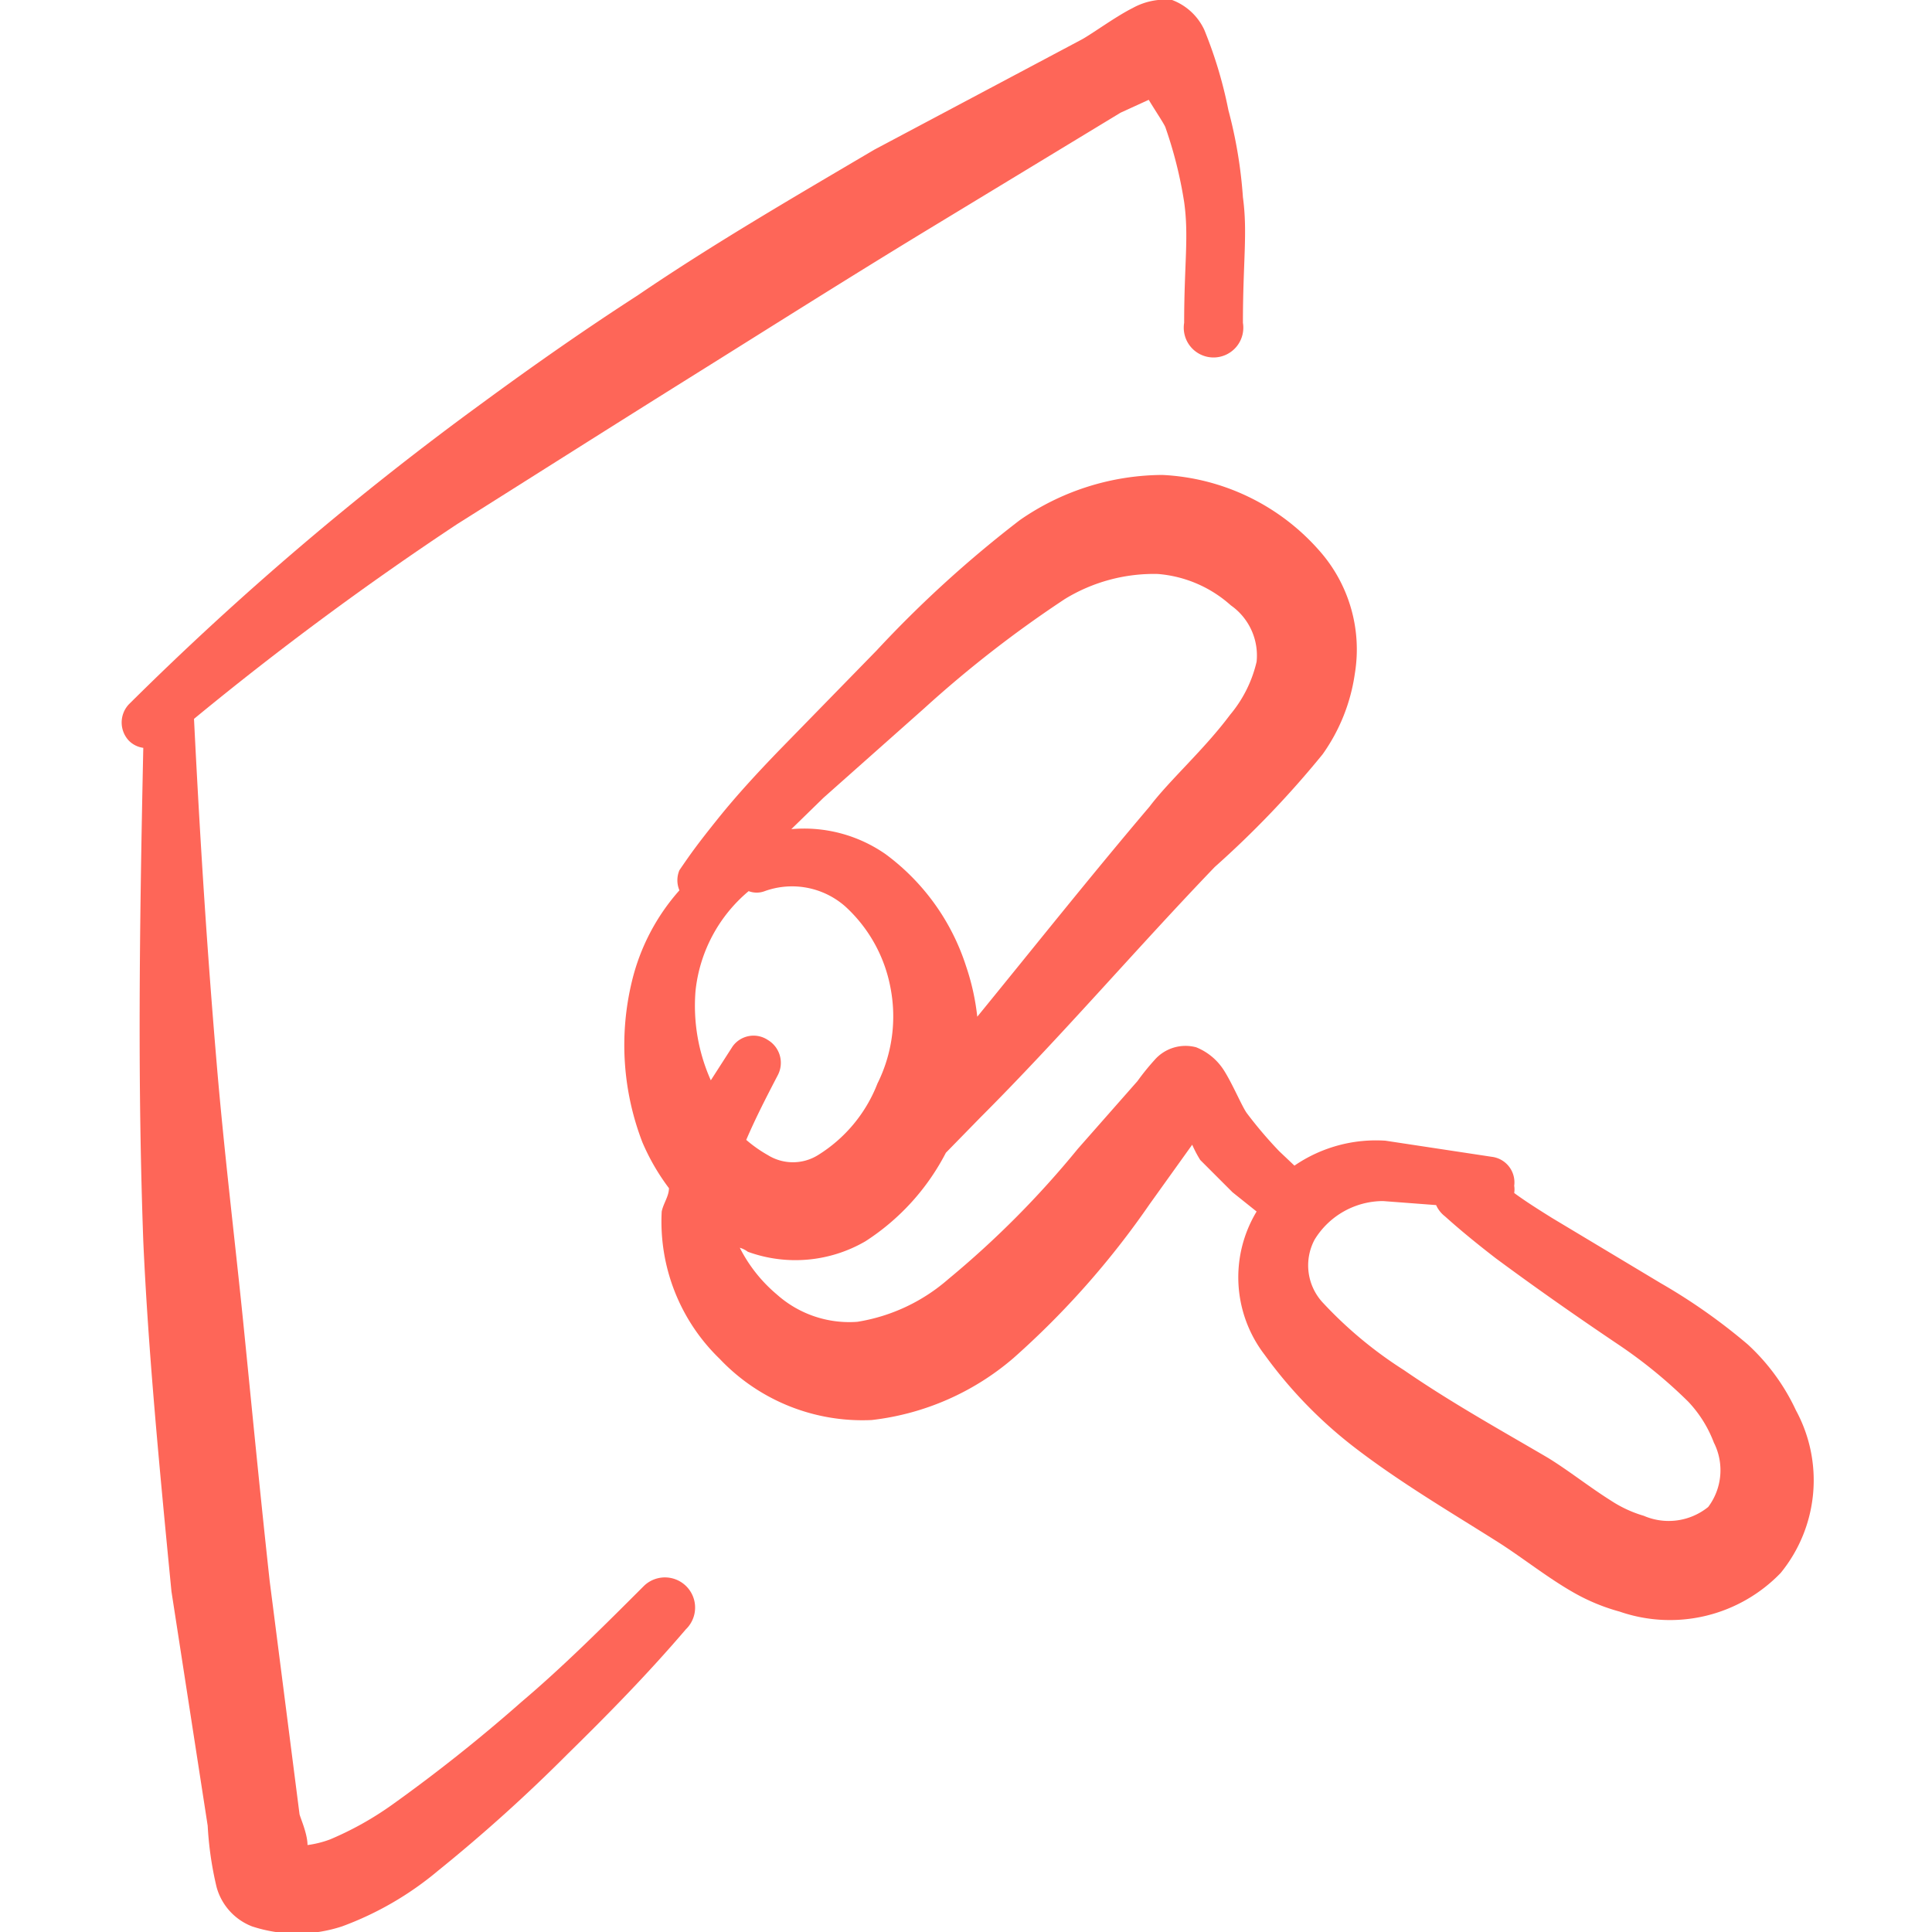
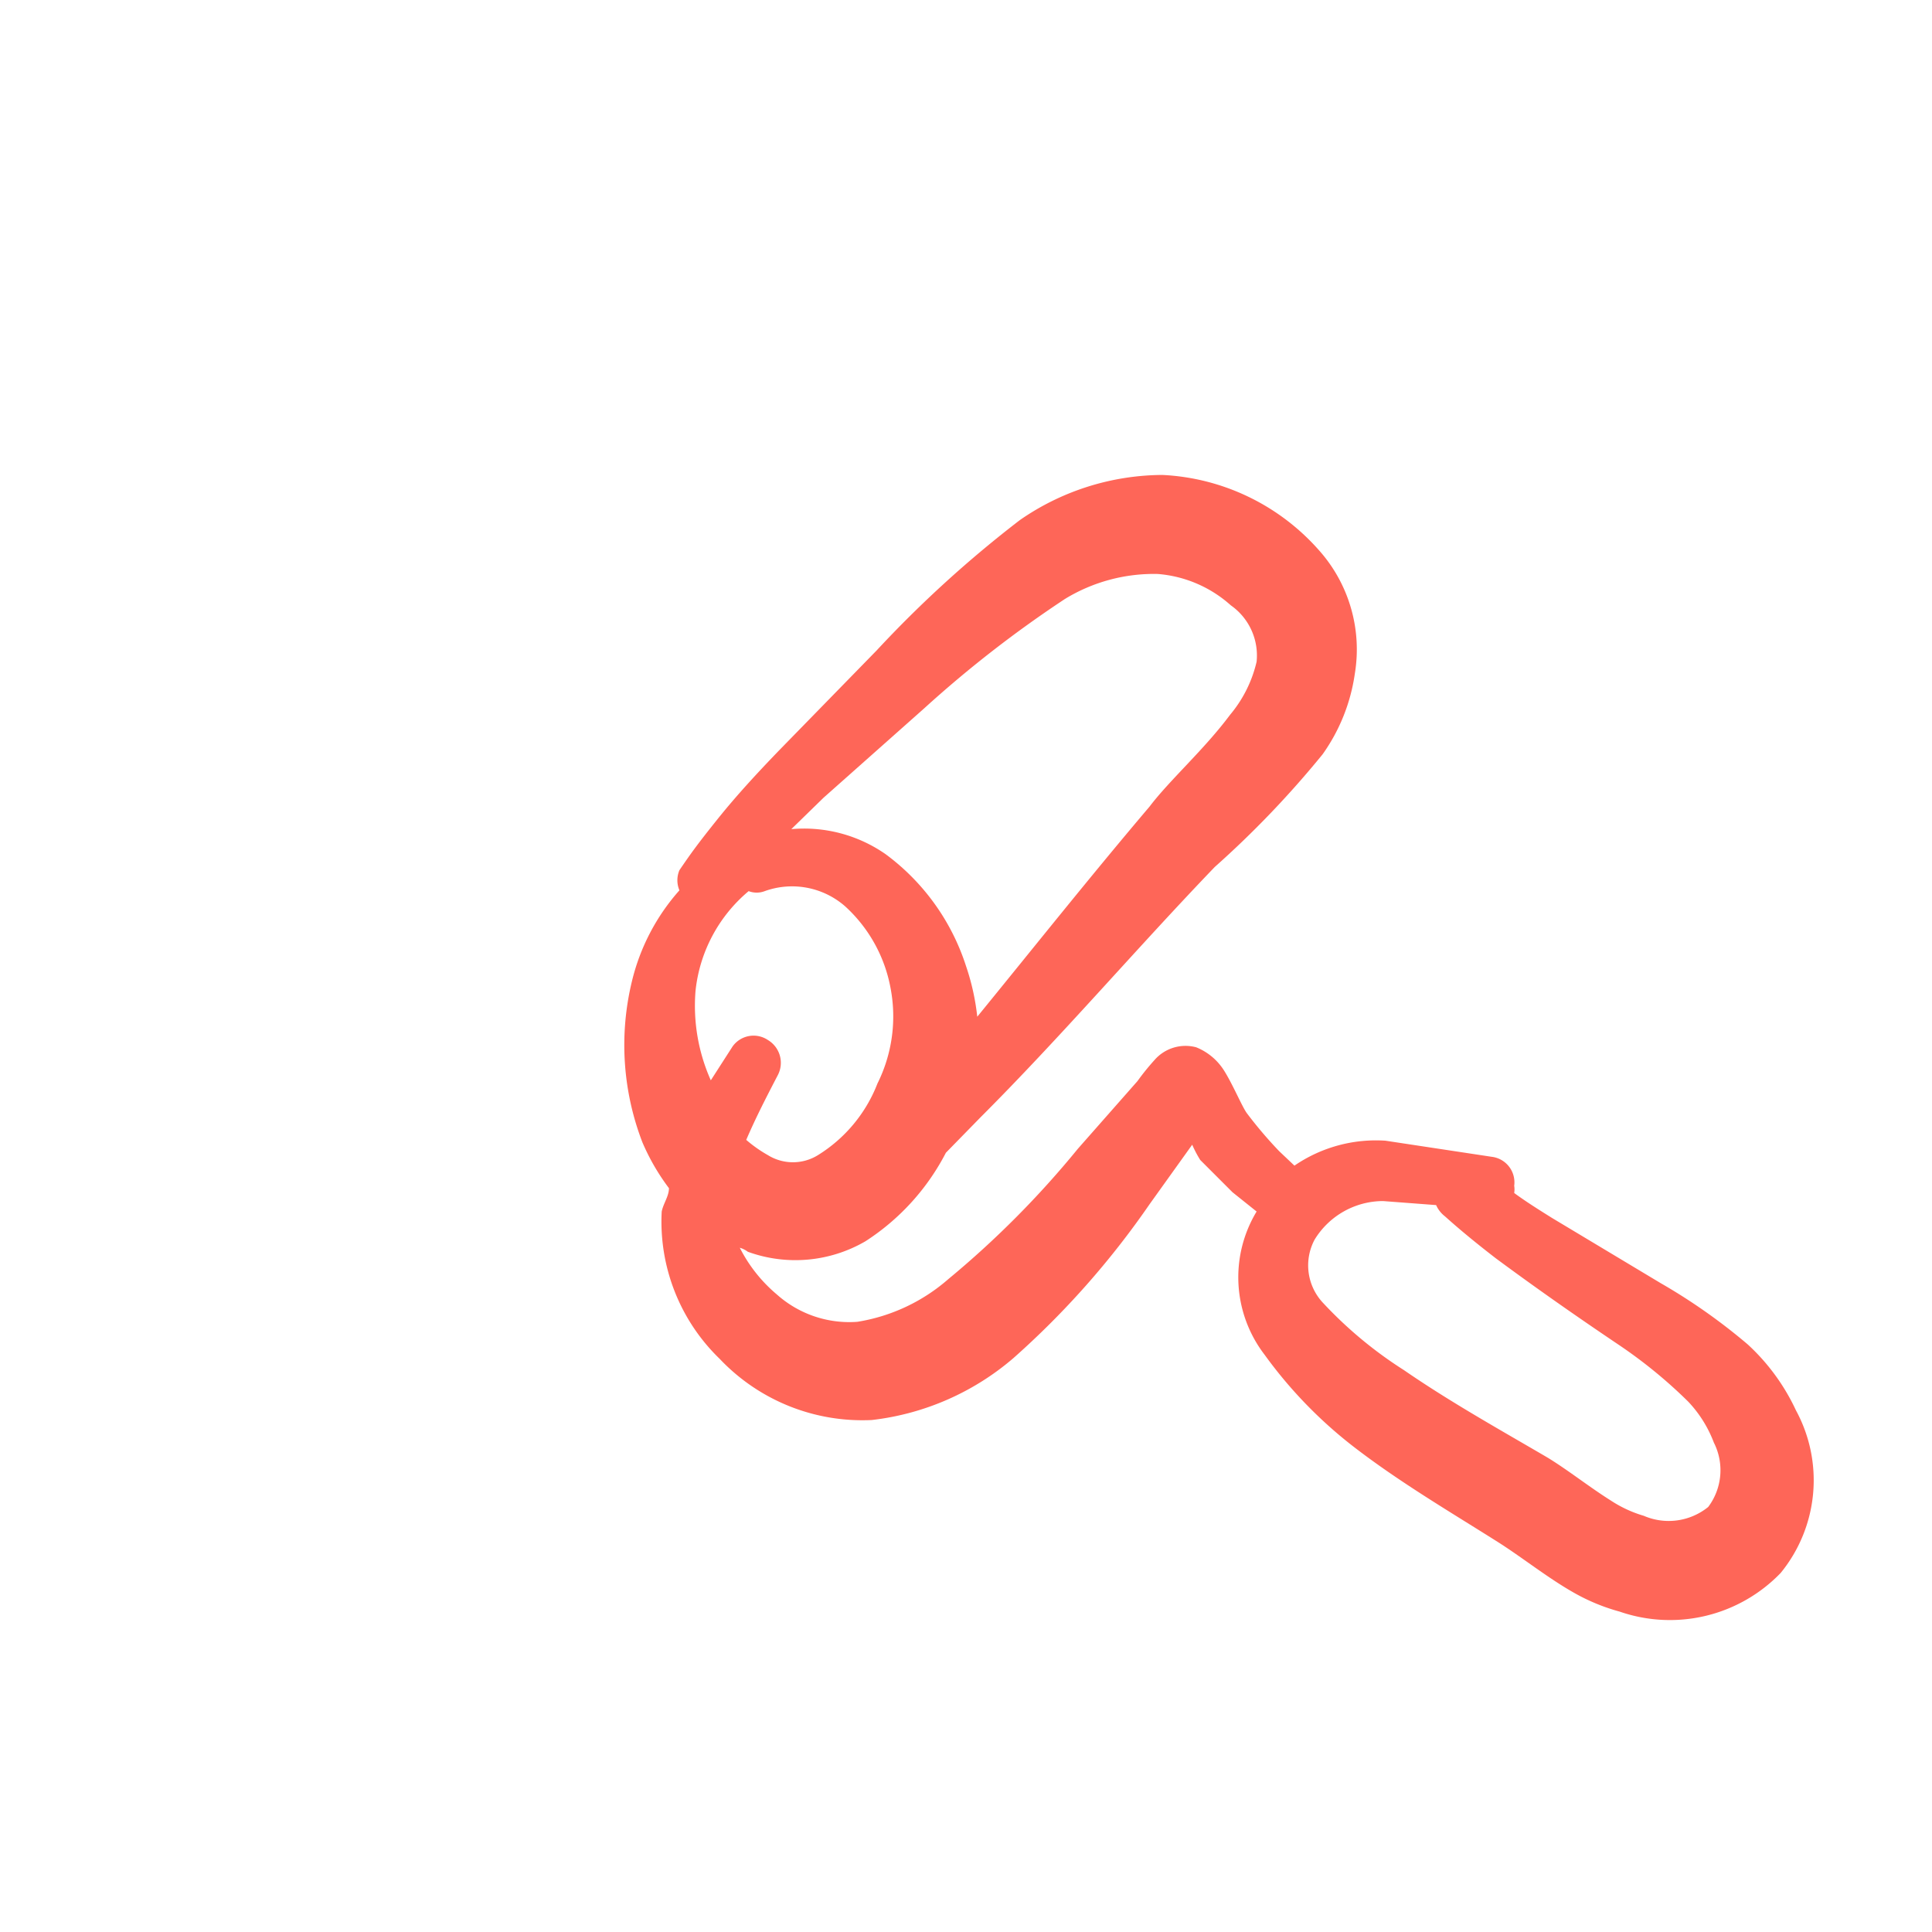
<svg xmlns="http://www.w3.org/2000/svg" viewBox="0 0 24 24" id="Construction-Paint--Streamline-Freehand.svg">
  <desc>Construction Paint Streamline Icon: https://streamlinehq.com</desc>
  <title>construction-paint</title>
  <g>
-     <path d="M8 19.7c-0.49 0.49 -1 1 -1.52 1.44a20.09 20.09 0 0 1 -1.61 1.28 4 4 0 0 1 -0.77 0.43 1.28 1.28 0 0 1 -0.28 0.07c0 -0.15 -0.1 -0.36 -0.1 -0.39l-0.37 -2.89c-0.13 -1.19 -0.23 -2.24 -0.33 -3.23s-0.24 -2.14 -0.33 -3.22c-0.11 -1.3 -0.2 -2.65 -0.28 -4.26a39.3 39.3 0 0 1 3.27 -2.42c1 -0.63 1.93 -1.22 2.89 -1.82s1.94 -1.22 2.91 -1.81l2.44 -1.48 0.35 -0.16c0.09 0.15 0.2 0.31 0.21 0.35a5.26 5.26 0 0 1 0.23 0.92c0.06 0.43 0 0.77 0 1.5a0.37 0.37 0 1 0 0.73 0c0 -0.76 0.06 -1.12 0 -1.56a5.7 5.7 0 0 0 -0.18 -1.08 5.42 5.42 0 0 0 -0.3 -1 0.72 0.72 0 0 0 -0.4 -0.37 0.83 0.83 0 0 0 -0.49 0.1c-0.22 0.11 -0.53 0.34 -0.65 0.4l-2.56 1.36c-1 0.59 -2 1.17 -2.94 1.81C7.27 4.09 6.64 4.53 6 5a38 38 0 0 0 -4.4 3.75 0.33 0.33 0 0 0 0 0.45 0.31 0.31 0 0 0 0.18 0.09c-0.05 2.35 -0.07 4.19 0 6.13 0.06 1.33 0.19 2.71 0.35 4.35l0.45 2.91a4.25 4.25 0 0 0 0.11 0.76 0.73 0.73 0 0 0 0.44 0.49 1.79 1.79 0 0 0 1.12 0 4 4 0 0 0 1.19 -0.69 20.07 20.07 0 0 0 1.61 -1.45c0.51 -0.5 1 -1 1.47 -1.55A0.36 0.36 0 1 0 8 19.7Z" fill="#fe6658" fill-rule="evenodd" stroke-width="1" />
    <path d="M22.31 17.52a2.6 2.6 0 0 0 -0.6 -0.82 7.26 7.26 0 0 0 -1.08 -0.76l-1.35 -0.81c-0.16 -0.1 -0.32 -0.2 -0.47 -0.31a0.29 0.29 0 0 0 0 -0.09 0.32 0.32 0 0 0 -0.28 -0.36l-1.32 -0.2a1.79 1.79 0 0 0 -1.13 0.31l-0.19 -0.18a5.26 5.26 0 0 1 -0.4 -0.47c-0.06 -0.08 -0.18 -0.37 -0.29 -0.54a0.73 0.73 0 0 0 -0.34 -0.28 0.51 0.51 0 0 0 -0.52 0.16 3 3 0 0 0 -0.21 0.26l-0.74 0.84a11.69 11.69 0 0 1 -1.61 1.62 2.26 2.26 0 0 1 -1.13 0.53 1.35 1.35 0 0 1 -1 -0.34 1.85 1.85 0 0 1 -0.46 -0.58 0.31 0.31 0 0 1 0.1 0.05 1.73 1.73 0 0 0 1.46 -0.13 2.88 2.88 0 0 0 1 -1.1l0.43 -0.44c1 -1 1.93 -2.09 2.91 -3.11a12.07 12.07 0 0 0 1.34 -1.4 2.28 2.28 0 0 0 0.4 -1 1.85 1.85 0 0 0 -0.45 -1.54 2.77 2.77 0 0 0 -1.94 -0.93 3.13 3.13 0 0 0 -1.77 0.56 14.38 14.38 0 0 0 -1.78 1.62L9.67 9.33c-0.26 0.27 -0.52 0.55 -0.76 0.85s-0.32 0.41 -0.47 0.63a0.32 0.32 0 0 0 0 0.25 2.62 2.62 0 0 0 -0.59 1.13 3.36 3.36 0 0 0 0.13 2 2.72 2.72 0 0 0 0.33 0.57c0 0.1 -0.07 0.19 -0.09 0.29a2.37 2.37 0 0 0 0.72 1.83 2.44 2.44 0 0 0 1.89 0.76 3.27 3.27 0 0 0 1.76 -0.77 10.54 10.54 0 0 0 1.69 -1.91l0.53 -0.74a1.43 1.43 0 0 0 0.1 0.19l0.4 0.4 0.3 0.24a1.58 1.58 0 0 0 0.1 1.78 5.56 5.56 0 0 0 1.09 1.13c0.58 0.45 1.23 0.83 1.83 1.21 0.31 0.2 0.61 0.44 0.93 0.62a2.45 2.45 0 0 0 0.56 0.23 1.91 1.91 0 0 0 2 -0.48 1.82 1.82 0 0 0 0.19 -2.02ZM9.54 14.35a1.65 1.65 0 0 1 -0.27 -0.19c0.12 -0.28 0.26 -0.55 0.39 -0.8a0.33 0.33 0 0 0 -0.12 -0.44 0.32 0.32 0 0 0 -0.44 0.08l-0.27 0.42a2.27 2.27 0 0 1 -0.19 -1.11 1.87 1.87 0 0 1 0.66 -1.24 0.28 0.28 0 0 0 0.2 0 1 1 0 0 1 1 0.19 1.82 1.82 0 0 1 0.56 1 1.87 1.87 0 0 1 -0.16 1.2 1.82 1.82 0 0 1 -0.74 0.89 0.59 0.59 0 0 1 -0.62 0Zm1.94 -5.55a14.38 14.38 0 0 1 1.75 -1.36 2.12 2.12 0 0 1 1.15 -0.31 1.54 1.54 0 0 1 0.91 0.39 0.76 0.76 0 0 1 0.32 0.7 1.58 1.58 0 0 1 -0.33 0.66c-0.32 0.43 -0.75 0.81 -1 1.14 -0.73 0.86 -1.43 1.74 -2.14 2.61A2.93 2.93 0 0 0 12 12a2.79 2.79 0 0 0 -1 -1.39 1.77 1.77 0 0 0 -1.17 -0.31l0.4 -0.39Zm9.74 9.92a0.78 0.78 0 0 1 -0.8 0.11 1.53 1.53 0 0 1 -0.41 -0.19c-0.27 -0.17 -0.52 -0.37 -0.78 -0.53 -0.58 -0.34 -1.21 -0.69 -1.79 -1.09a5.13 5.13 0 0 1 -1 -0.83 0.68 0.68 0 0 1 -0.11 -0.79 1 1 0 0 1 0.85 -0.48l0.66 0.05a0.36 0.36 0 0 0 0.11 0.14c0.2 0.18 0.41 0.35 0.63 0.52 0.5 0.37 1 0.72 1.52 1.07a6 6 0 0 1 0.87 0.71 1.52 1.52 0 0 1 0.32 0.51 0.76 0.76 0 0 1 -0.07 0.8Z" fill="#fe6658" fill-rule="evenodd" stroke-width="1" />
  </g>
</svg>